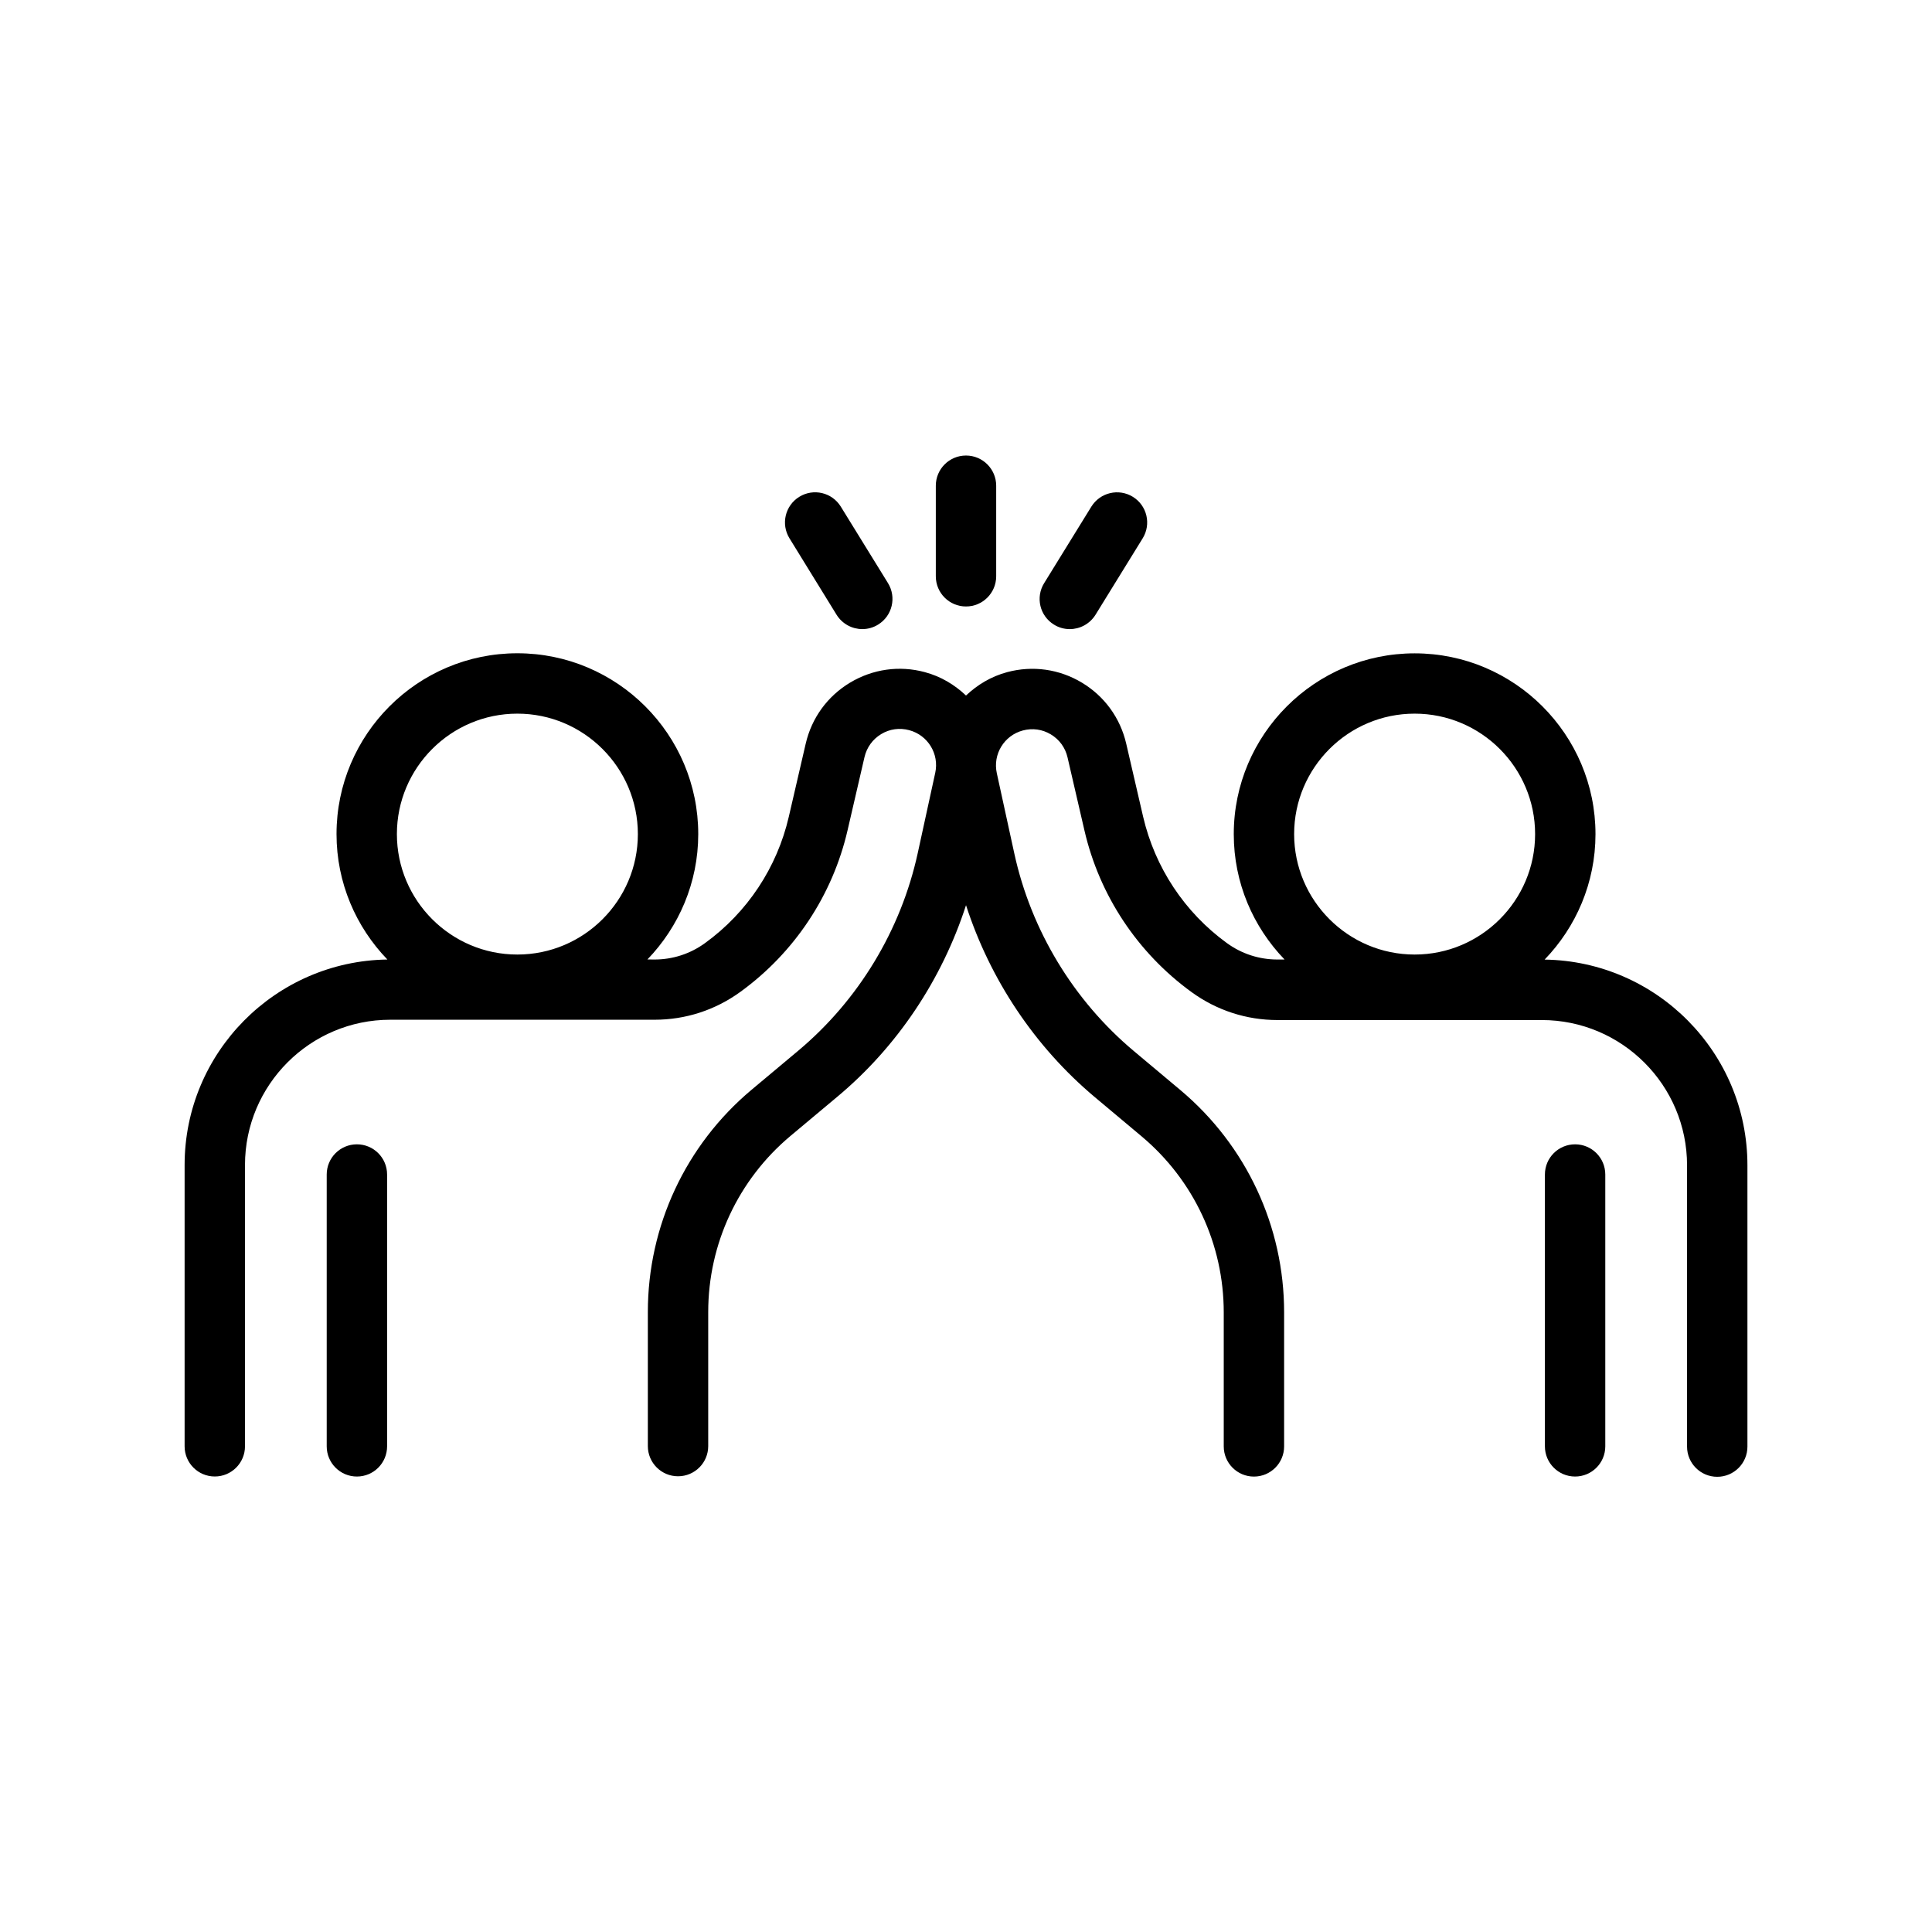
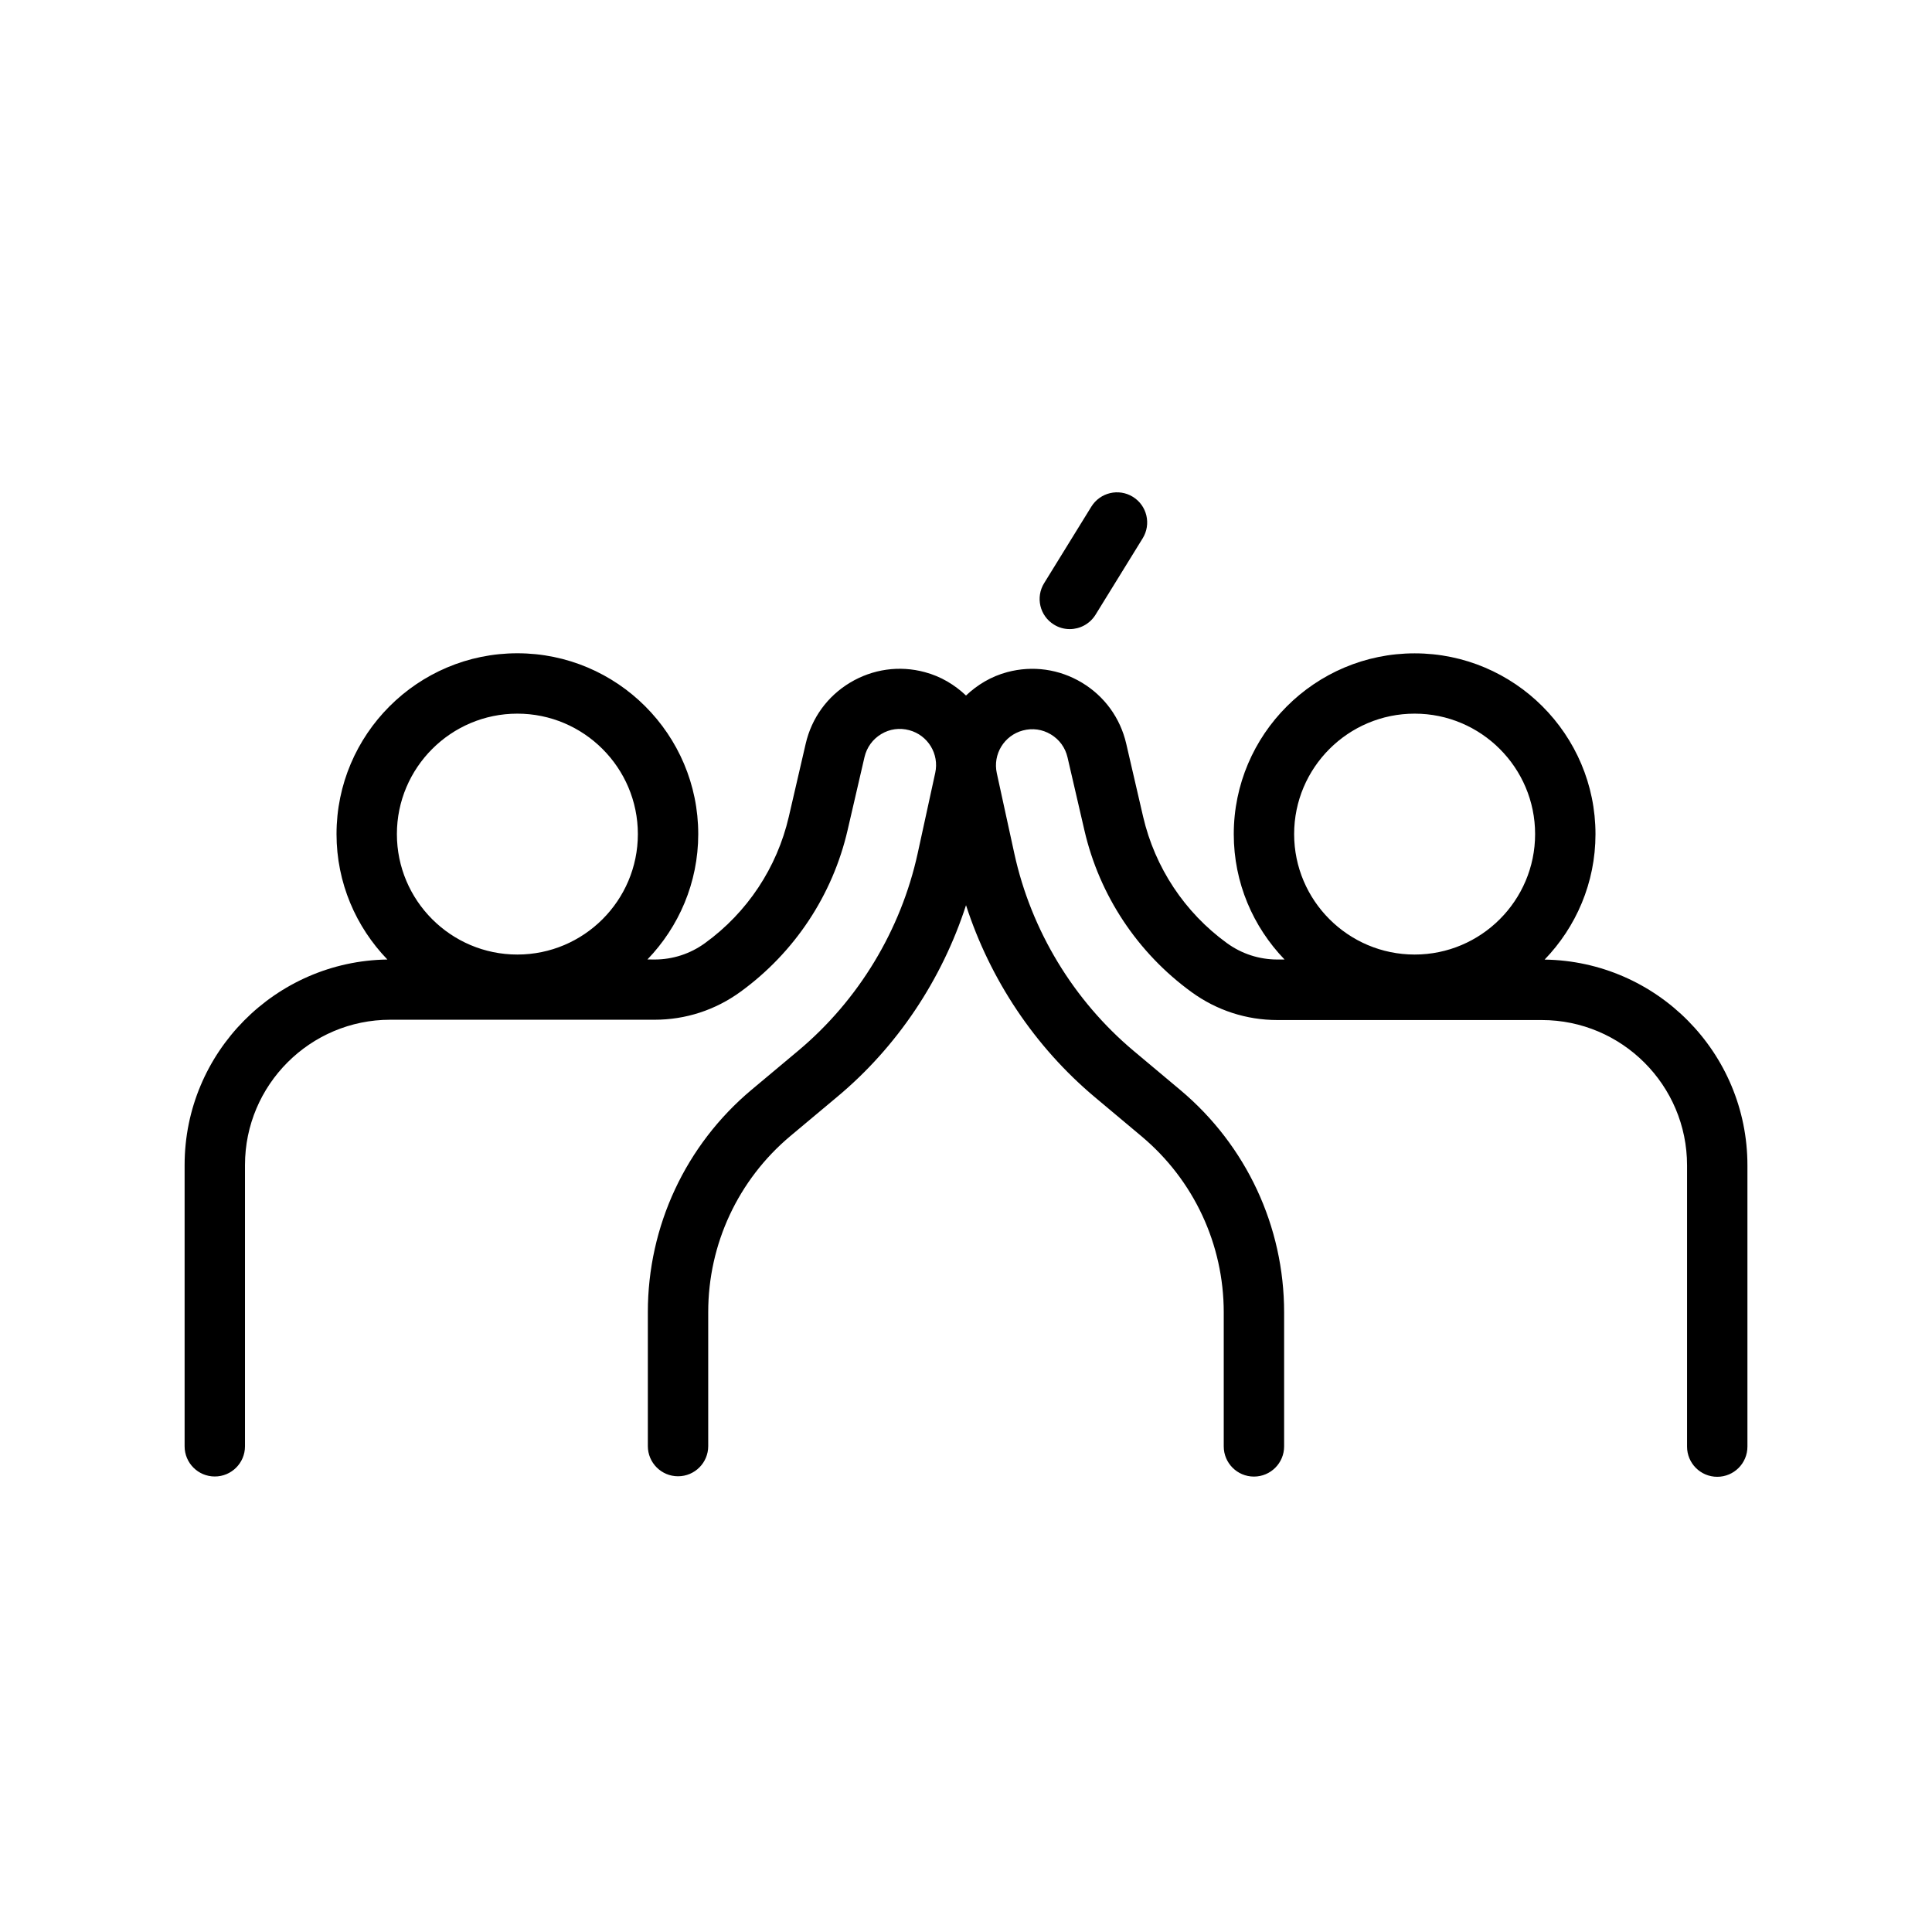
<svg xmlns="http://www.w3.org/2000/svg" viewBox="0 0 1200.00 1200.00" data-guides="{&quot;vertical&quot;:[],&quot;horizontal&quot;:[]}">
  <defs />
-   <path fill="#000000" stroke="none" fill-opacity="1" stroke-width="1" stroke-opacity="1" color="rgb(51, 51, 51)" id="tSvgb6cd95068c" title="Path 11" d="M221.68 710.76C211.321 710.76 202.93 719.151 202.93 729.51C202.93 785.79 202.93 842.07 202.93 898.35C202.93 908.709 211.321 917.1 221.68 917.1C232.039 917.1 240.43 908.709 240.43 898.35C240.43 842.07 240.43 785.79 240.43 729.51C240.43 719.151 232.039 710.76 221.68 710.76Z" />
  <path fill="#000000" stroke="none" fill-opacity="1" stroke-width="1" stroke-opacity="1" color="rgb(51, 51, 51)" id="tSvg14e66fb8e3c" title="Path 12" d="M959.39 596.02C978.89 575.817 990.984 548.348 990.984 518.114C990.984 456.192 940.593 405.804 878.674 405.804C816.755 405.804 766.314 456.195 766.314 518.114C766.314 548.348 778.361 575.723 797.861 595.973C796.392 595.973 794.923 595.973 793.455 595.973C782.111 595.973 771.283 592.457 762.096 585.801C735.846 566.77 717.377 538.879 710.018 507.285C706.518 492.16 703.018 477.035 699.518 461.91C695.815 445.926 686.018 432.426 671.956 423.988C657.894 415.55 641.394 413.254 625.597 417.472C615.612 420.144 607.035 425.347 600.003 432.003C592.972 425.347 584.441 420.144 574.409 417.472C558.612 413.207 542.112 415.55 528.003 423.988C513.941 432.425 504.144 445.926 500.441 461.91C496.941 477.035 493.441 492.16 489.941 507.285C482.628 538.879 464.16 566.769 437.863 585.801C428.675 592.457 417.847 595.973 406.504 595.973C405.051 595.957 403.598 595.942 402.144 595.926C421.597 575.723 433.691 548.301 433.691 518.067C433.691 456.145 383.3 405.757 321.331 405.757C259.409 405.757 209.021 456.148 209.021 518.067C209.021 548.348 221.115 575.77 240.615 595.973C171.006 596.957 114.665 653.77 114.665 723.613C114.665 781.85 114.665 840.087 114.665 898.323C114.665 908.682 123.056 917.073 133.415 917.073C143.775 917.073 152.165 908.683 152.165 898.323C152.165 840.087 152.165 781.85 152.165 723.613C152.165 673.879 192.618 633.379 242.399 633.379C297.119 633.379 351.839 633.379 406.559 633.379C425.871 633.379 444.293 627.379 459.903 616.035C493.465 591.66 517.137 556.035 526.465 515.585C529.965 500.46 533.465 485.335 536.965 470.21C538.372 464.21 542.028 459.148 547.324 455.96C552.574 452.773 558.762 451.929 564.715 453.523C576.34 456.616 583.465 468.289 580.887 480.054C577.262 496.679 573.637 513.304 570.012 529.929C559.606 577.648 533.262 621.241 495.809 652.609C486.137 660.702 476.465 668.796 466.793 676.89C425.871 711.202 402.387 761.546 402.387 814.94C402.387 842.69 402.387 870.44 402.387 898.19C402.387 908.549 410.778 916.94 421.137 916.94C431.497 916.94 439.887 908.549 439.887 898.19C439.887 870.44 439.887 842.69 439.887 814.94C439.887 772.659 458.496 732.815 490.887 705.63C500.559 697.536 510.231 689.442 519.903 681.349C557.262 650.224 585.059 608.458 600.012 562.239C614.965 608.458 642.762 650.223 680.121 681.539C689.778 689.632 699.434 697.726 709.09 705.82C741.481 733.008 760.09 772.851 760.09 815.13C760.09 842.88 760.09 870.63 760.09 898.38C760.09 908.739 768.481 917.13 778.84 917.13C789.2 917.13 797.59 908.739 797.59 898.38C797.59 870.63 797.59 842.88 797.59 815.13C797.59 761.739 774.106 711.44 733.184 677.08C723.528 668.986 713.872 660.892 704.215 652.799C666.762 621.393 640.418 577.846 630.012 530.119C626.387 513.494 622.762 496.869 619.137 480.244C616.559 468.478 623.684 456.806 635.309 453.713C641.263 452.119 647.403 452.963 652.7 456.15C657.997 459.338 661.654 464.353 663.059 470.4C666.559 485.525 670.059 500.65 673.559 515.775C682.888 556.181 706.559 591.853 740.121 616.225C755.73 627.569 774.199 633.569 793.465 633.569C848.185 633.569 902.905 633.569 957.625 633.569C1007.359 633.569 1047.859 674.022 1047.859 723.803C1047.859 782.04 1047.859 840.277 1047.859 898.513C1047.859 908.872 1056.25 917.263 1066.609 917.263C1076.969 917.263 1085.359 908.872 1085.359 898.513C1085.359 840.277 1085.359 782.04 1085.359 723.803C1085.359 653.819 1029.015 597.013 959.39 596.02ZM321.33 443.26C362.58 443.26 396.189 476.822 396.189 518.072C396.189 559.322 362.627 592.884 321.33 592.884C280.08 592.884 246.518 559.322 246.518 518.072C246.518 476.822 280.08 443.26 321.33 443.26ZM878.67 443.26C919.92 443.26 953.482 476.822 953.482 518.072C953.482 559.322 919.92 592.884 878.67 592.884C837.42 592.884 803.811 559.322 803.811 518.072C803.811 476.822 837.373 443.26 878.67 443.26Z" />
-   <path fill="#000000" stroke="none" fill-opacity="1" stroke-width="1" stroke-opacity="1" color="rgb(51, 51, 51)" id="tSvga24c7298c4" title="Path 13" d="M978.32 710.76C967.961 710.76 959.57 719.151 959.57 729.51C959.57 785.79 959.57 842.07 959.57 898.35C959.57 908.709 967.961 917.1 978.32 917.1C988.679 917.1 997.07 908.709 997.07 898.35C997.07 842.07 997.07 785.79 997.07 729.51C997.07 719.151 988.679 710.76 978.32 710.76Z" />
-   <path fill="#000000" stroke="none" fill-opacity="1" stroke-width="1" stroke-opacity="1" color="rgb(51, 51, 51)" id="tSvg173bc2b7b8f" title="Path 14" d="M600 376.69C610.359 376.69 618.75 368.299 618.75 357.94C618.75 339.19 618.75 320.44 618.75 301.69C618.75 291.331 610.359 282.94 600 282.94C589.641 282.94 581.25 291.331 581.25 301.69C581.25 320.44 581.25 339.19 581.25 357.94C581.25 368.299 589.641 376.69 600 376.69Z" />
  <path fill="#000000" stroke="none" fill-opacity="1" stroke-width="1" stroke-opacity="1" color="rgb(51, 51, 51)" id="tSvge2ec95e803" title="Path 15" d="M654.61 387.94C657.657 389.862 661.079 390.752 664.454 390.752C670.735 390.752 676.876 387.565 680.438 381.846C690.203 366.018 699.969 350.19 709.735 334.362C715.172 325.55 712.454 314.018 703.641 308.581C694.828 303.144 683.297 305.909 677.86 314.675C668.094 330.503 658.329 346.331 648.563 362.159C643.079 370.972 645.797 382.503 654.61 387.94Z" />
-   <path fill="#000000" stroke="none" fill-opacity="1" stroke-width="1" stroke-opacity="1" color="rgb(51, 51, 51)" id="tSvg1146f995694" title="Path 16" d="M519.61 381.84C523.173 387.559 529.313 390.746 535.594 390.746C538.969 390.746 542.344 389.856 545.438 387.934C554.25 382.496 556.969 370.965 551.532 362.153C541.766 346.325 532 330.497 522.235 314.669C516.797 305.856 505.266 303.138 496.454 308.575C487.642 314.012 484.923 325.544 490.36 334.356C500.11 350.184 509.86 366.012 519.61 381.84" />
</svg>